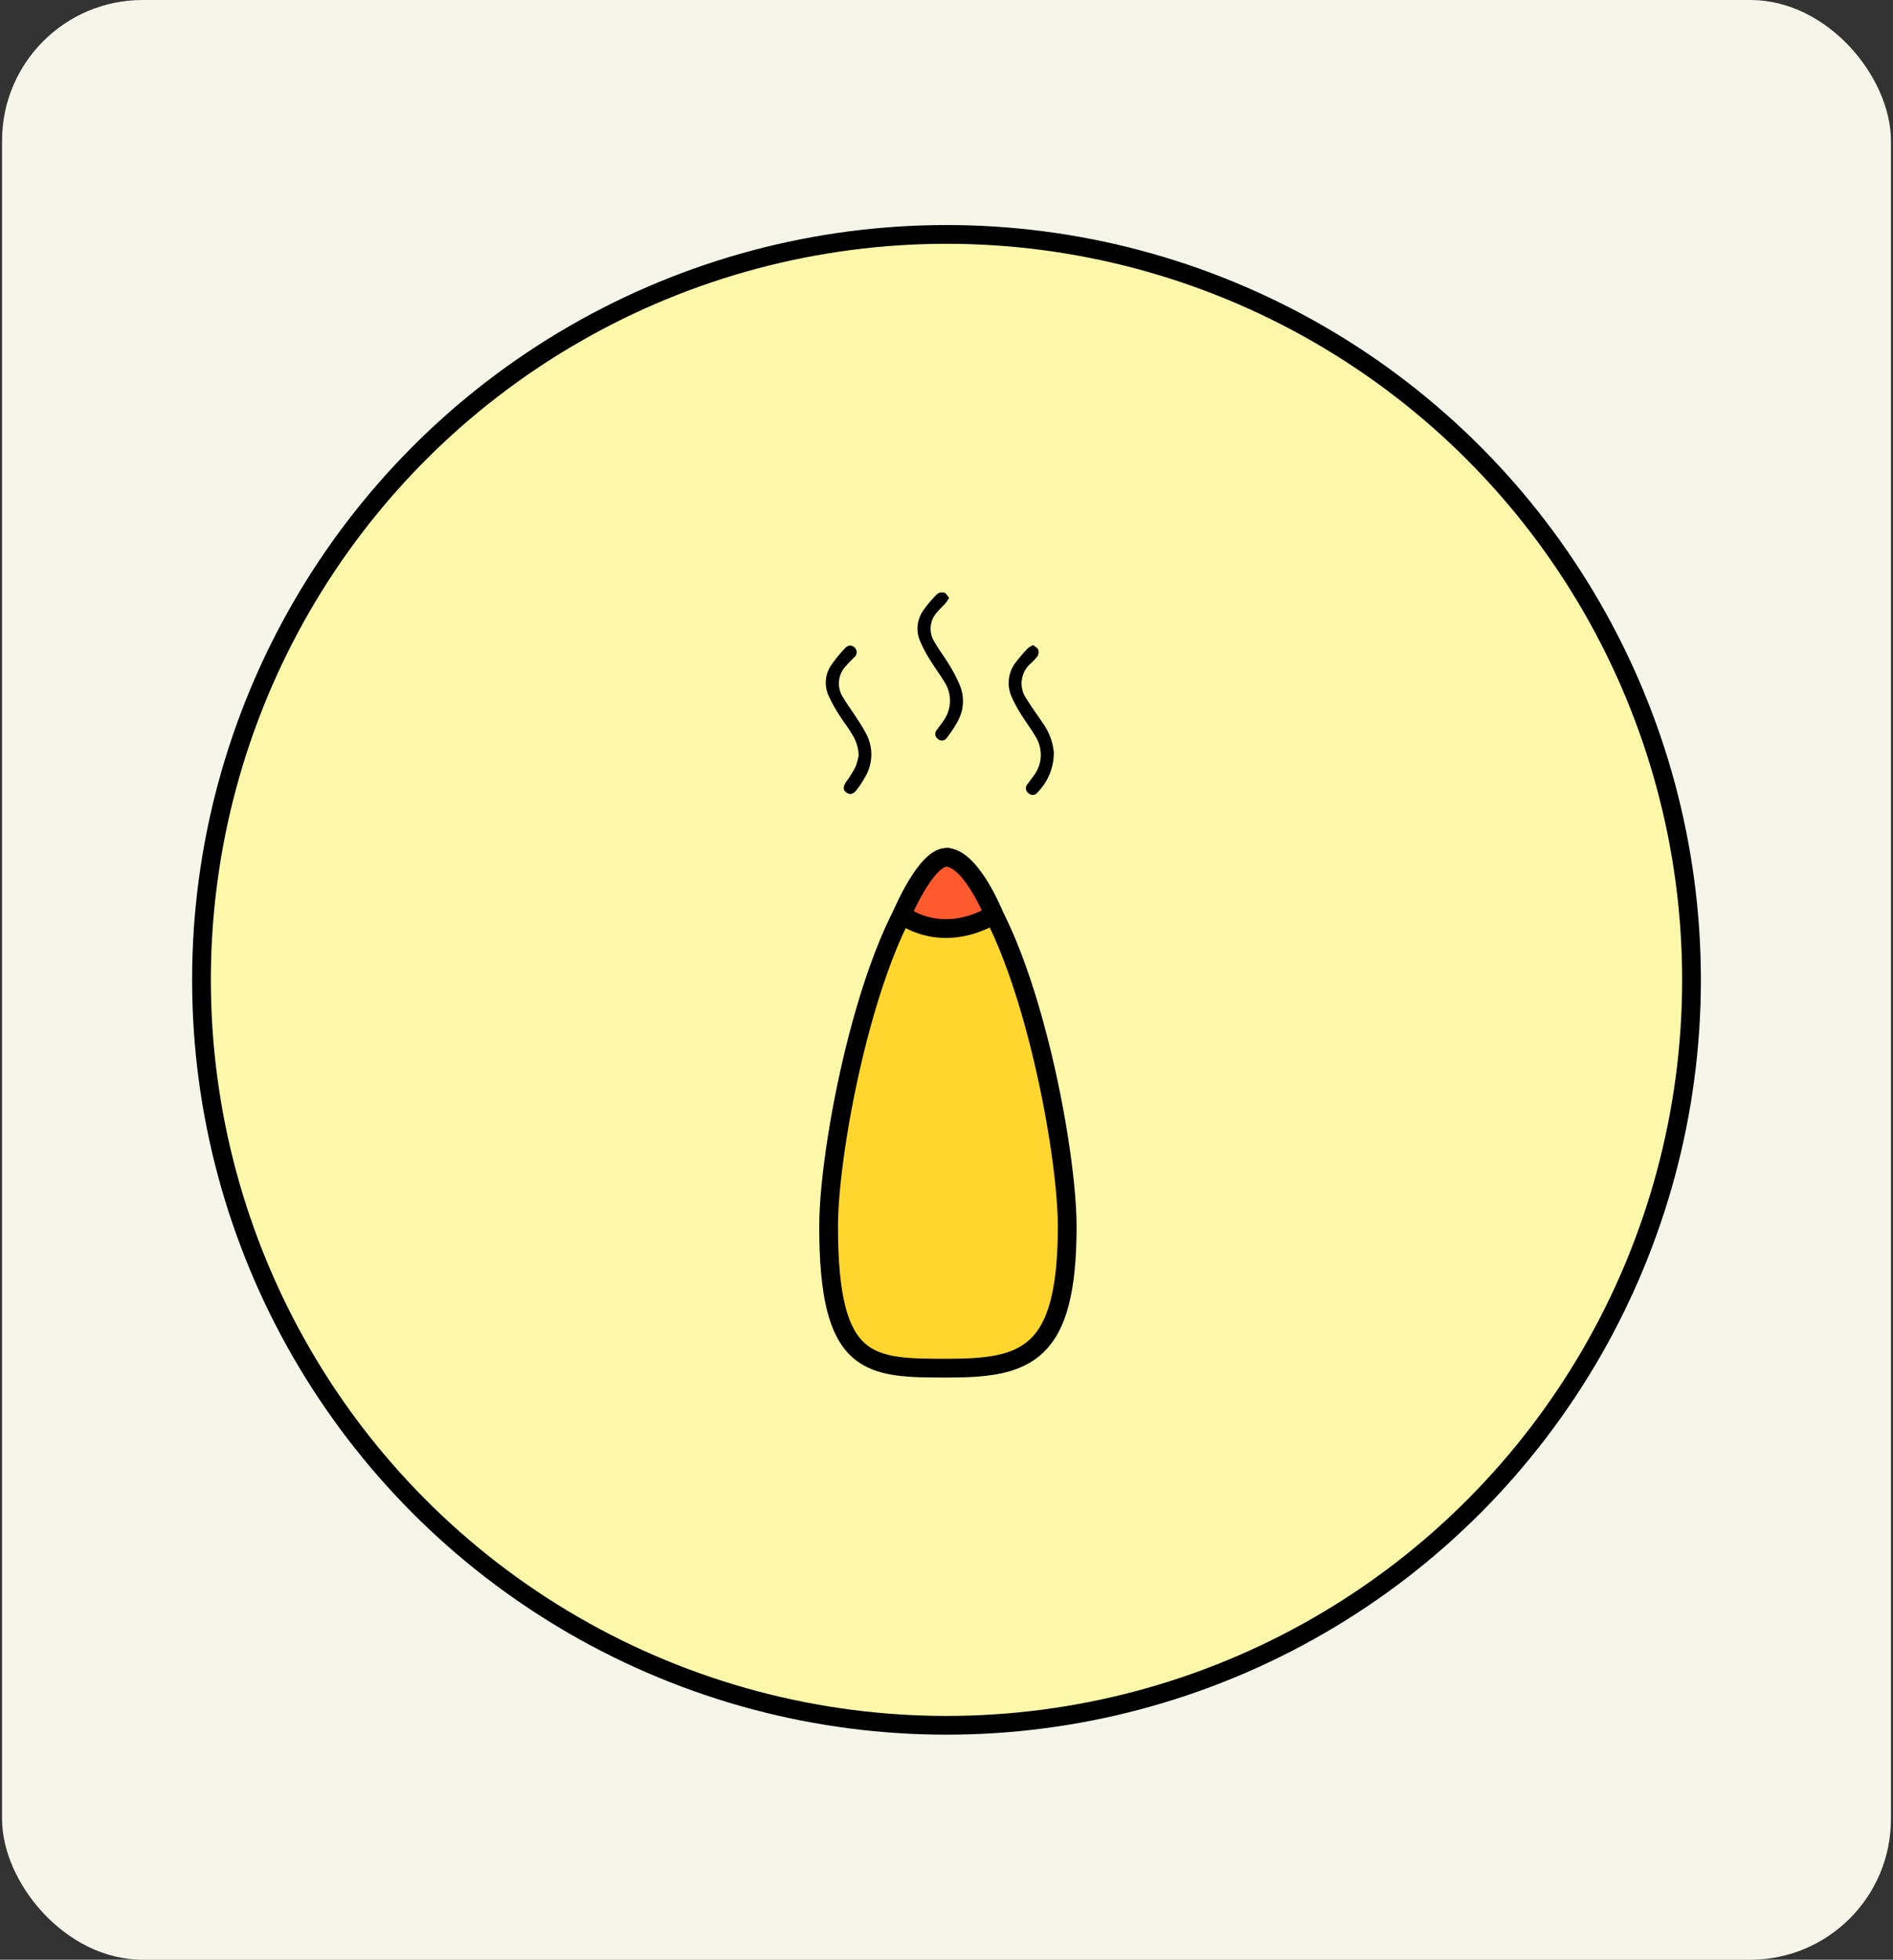
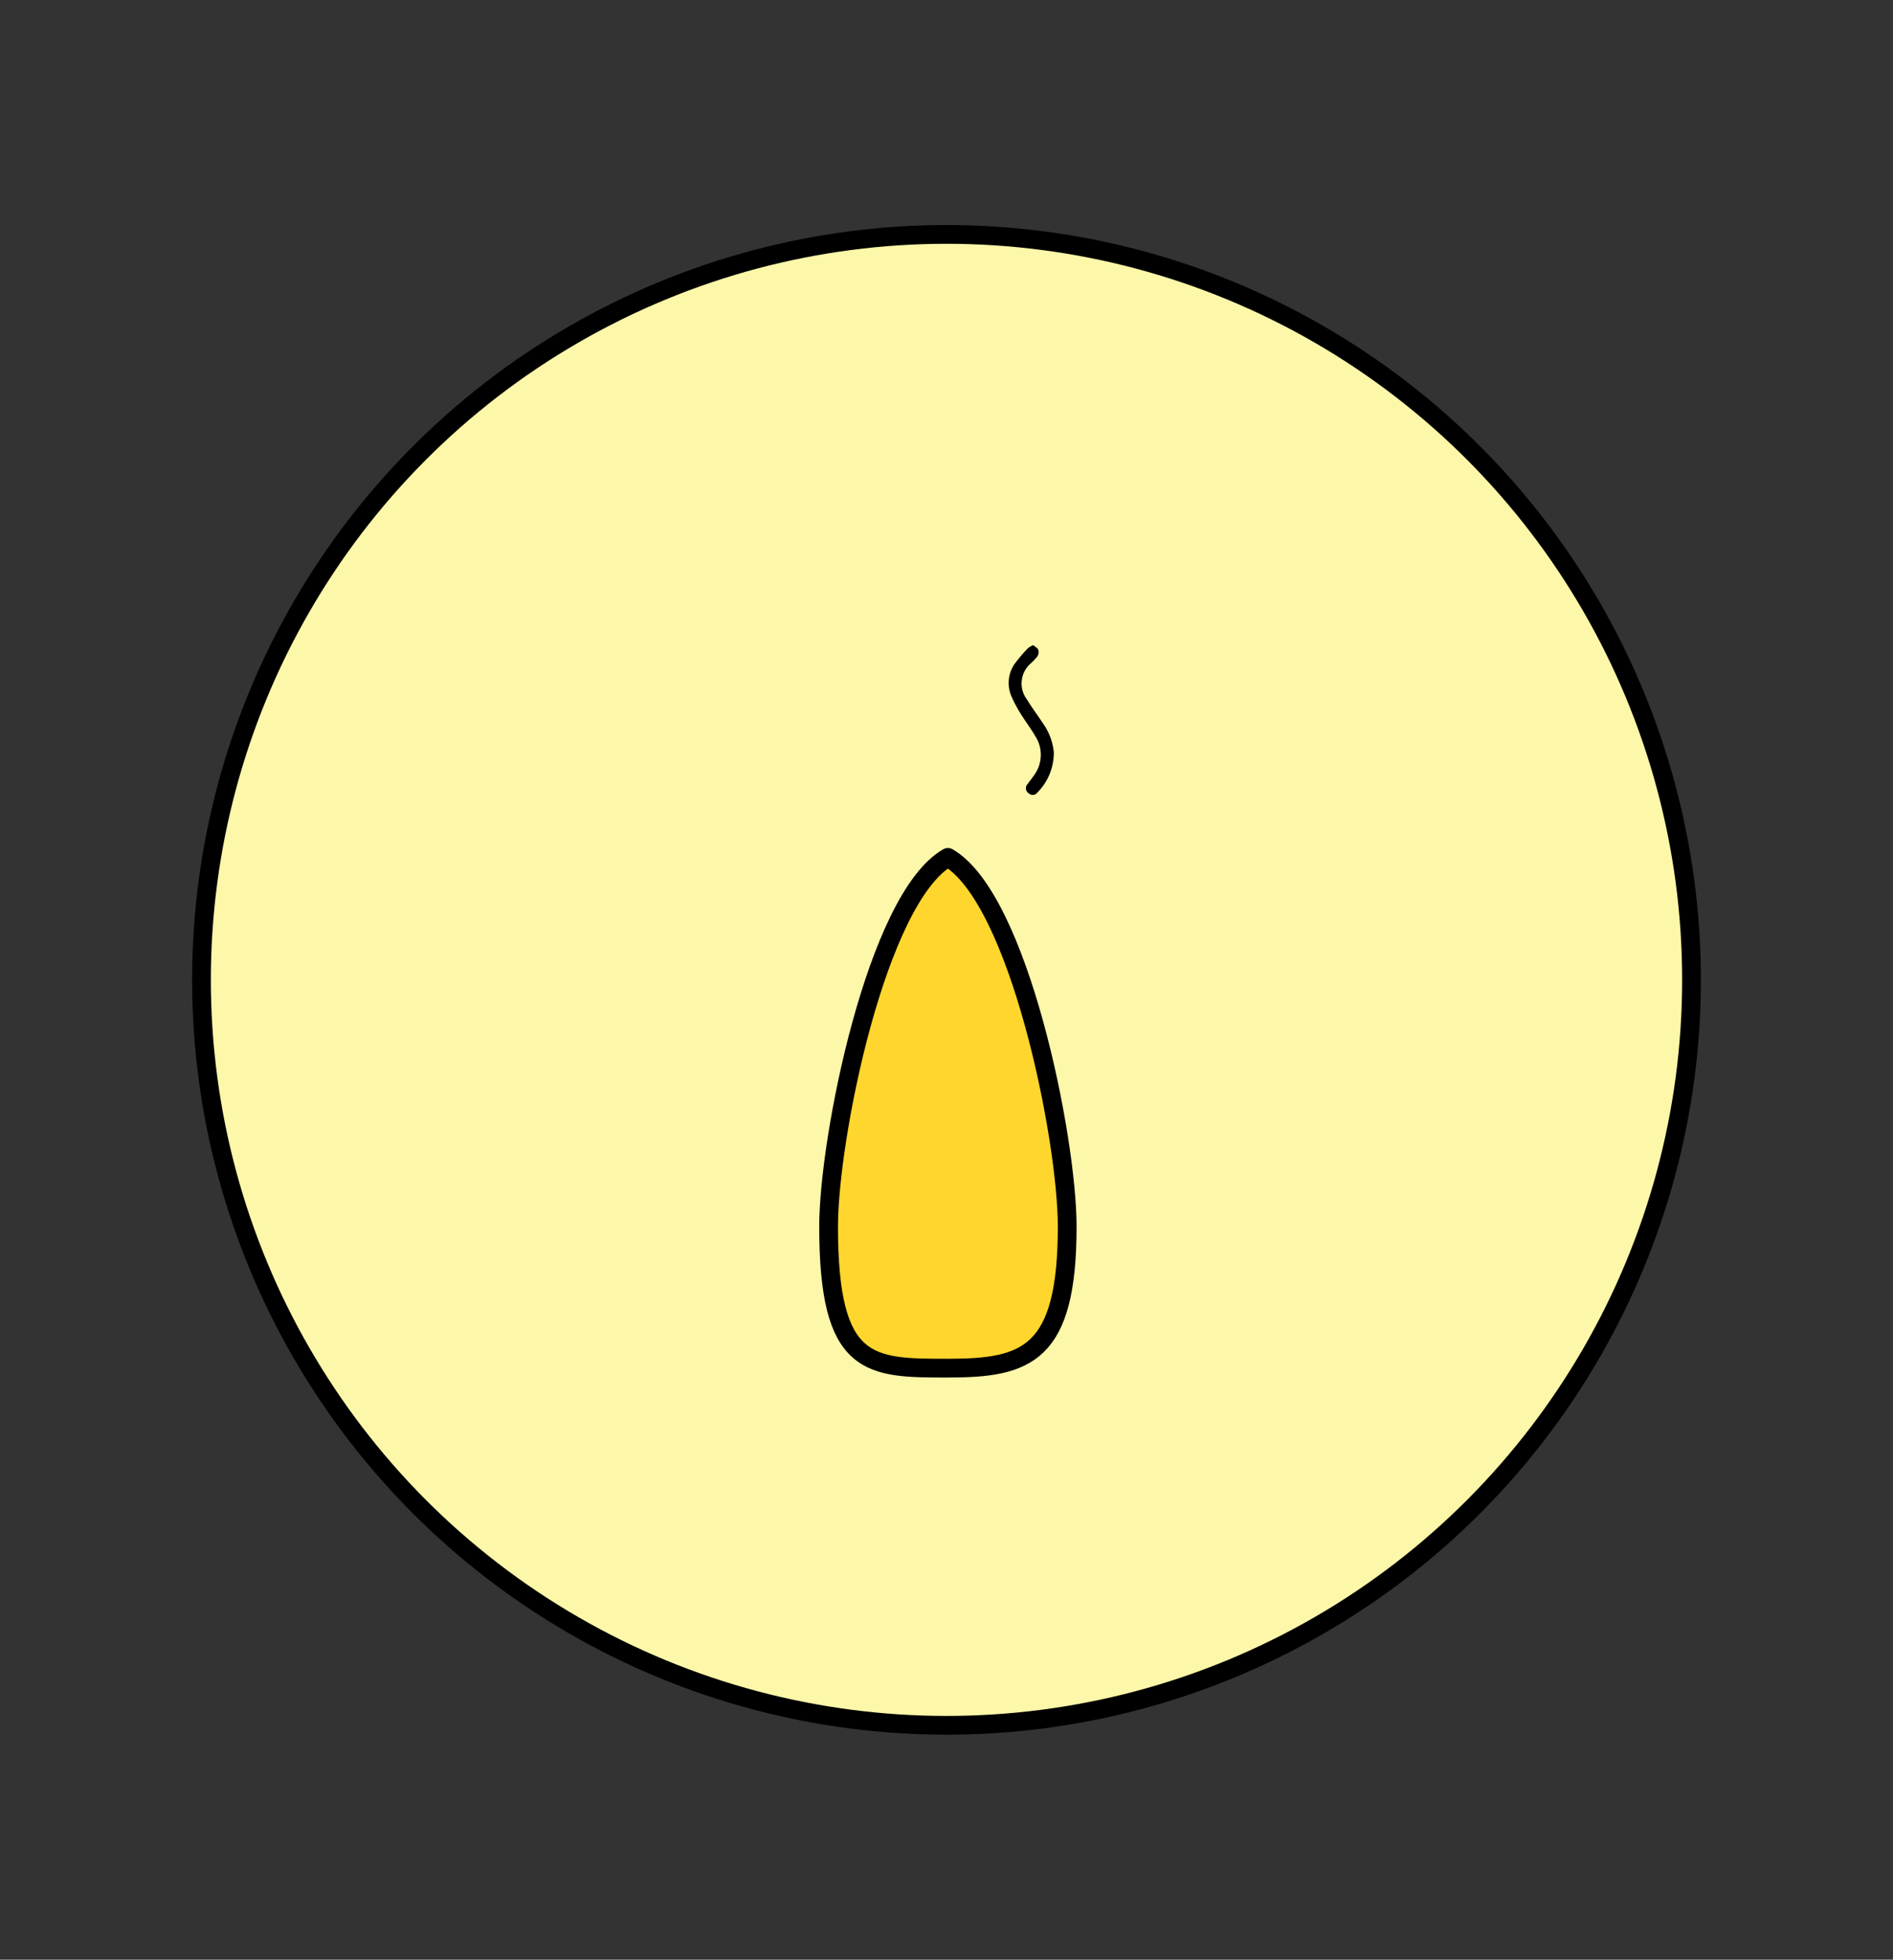
<svg xmlns="http://www.w3.org/2000/svg" id="Layer_1" data-name="Layer 1" viewBox="0 0 202 209">
  <rect x="0" y="0" width="202" height="209" fill="#333333" stroke="none" />
  <defs>
    <style>.cls-1{fill:#f6f5e9;}.cls-2{fill:#fdf7a9;stroke-miterlimit:10;}.cls-2,.cls-3,.cls-4{stroke:#000;stroke-width:2px;}.cls-3{fill:#ffd62d;}.cls-3,.cls-4{stroke-linecap:round;stroke-linejoin:round;}.cls-4{fill:#ff5a2e;}</style>
  </defs>
-   <rect class="cls-1" x="0.22" width="201.56" height="209" rx="15" />
  <circle class="cls-2" cx="101" cy="104.5" r="79.5" />
  <path class="cls-3" d="M101.15,145.91c-8.39,0-12.73,0-12.73-15.1,0-9.42,5.12-35,12.73-39.37h0c7.61,4.4,12.73,30,12.73,39.37,0,13.7-4.33,15.1-12.73,15.1" />
-   <path class="cls-4" d="M96.24,97.55s4.05,3.33,9.82,0c0,0-2.32-5.8-4.91-6.11C98.89,91.17,96.24,97.55,96.24,97.55Z" />
-   <path d="M91.41,76.58c-.47-.74-1-1.44-1.44-2.19A2.7,2.7,0,0,1,90.29,71c.27-.32.58-.6.87-.91a.67.67,0,0,0,.06-1,.65.65,0,0,0-1,0A14.14,14.14,0,0,0,88.66,71a3.32,3.32,0,0,0-.27,3.13,14.81,14.81,0,0,0,1.09,2c.44.73,1,1.42,1.42,2.14a4.45,4.45,0,0,1,.73,2.26,6,6,0,0,1-.32,1.21,11.57,11.57,0,0,1-1,1.62c-.34.5-.39.87,0,1.15s.75.21,1.14-.32a11.12,11.12,0,0,0,.92-1.42,4.68,4.68,0,0,0,.12-4.39A16.85,16.85,0,0,0,91.41,76.58Z" />
  <path d="M112.45,80.22a6.41,6.41,0,0,0-1.2-3.14c-.55-.84-1.16-1.64-1.68-2.5a2.83,2.83,0,0,1,.4-3.81,6.6,6.6,0,0,0,.73-.77.89.89,0,0,0,.09-.71c-.07-.19-.35-.32-.54-.49a2.5,2.5,0,0,0-.57.34,17.17,17.17,0,0,0-1.41,1.66,3.59,3.59,0,0,0-.31,3.53,14.65,14.65,0,0,0,1,1.86c.5.8,1.07,1.55,1.54,2.36a3.66,3.66,0,0,1-.18,4.16c-.21.31-.45.6-.66.9a.64.64,0,0,0,.12,1,.61.61,0,0,0,.91-.08A6,6,0,0,0,112.45,80.22Z" />
-   <path d="M101.19,70.74c-.49-.79-1.06-1.54-1.52-2.36a2.58,2.58,0,0,1,.25-3c.29-.37.64-.69.94-1a5.48,5.48,0,0,0,.42-.62c-.19-.21-.32-.49-.51-.55a.86.86,0,0,0-.74.12,12.53,12.53,0,0,0-1.56,1.85,3.35,3.35,0,0,0-.3,3.16,13.94,13.94,0,0,0,1.11,2.09c.48.81,1.06,1.55,1.54,2.36a3.67,3.67,0,0,1-.17,4.12c-.21.32-.44.6-.66.91a.65.65,0,0,0,.11,1,.62.62,0,0,0,.94-.14,13,13,0,0,0,1.17-1.78,4.44,4.44,0,0,0,.16-3.94A16.32,16.32,0,0,0,101.19,70.74Z" />
</svg>